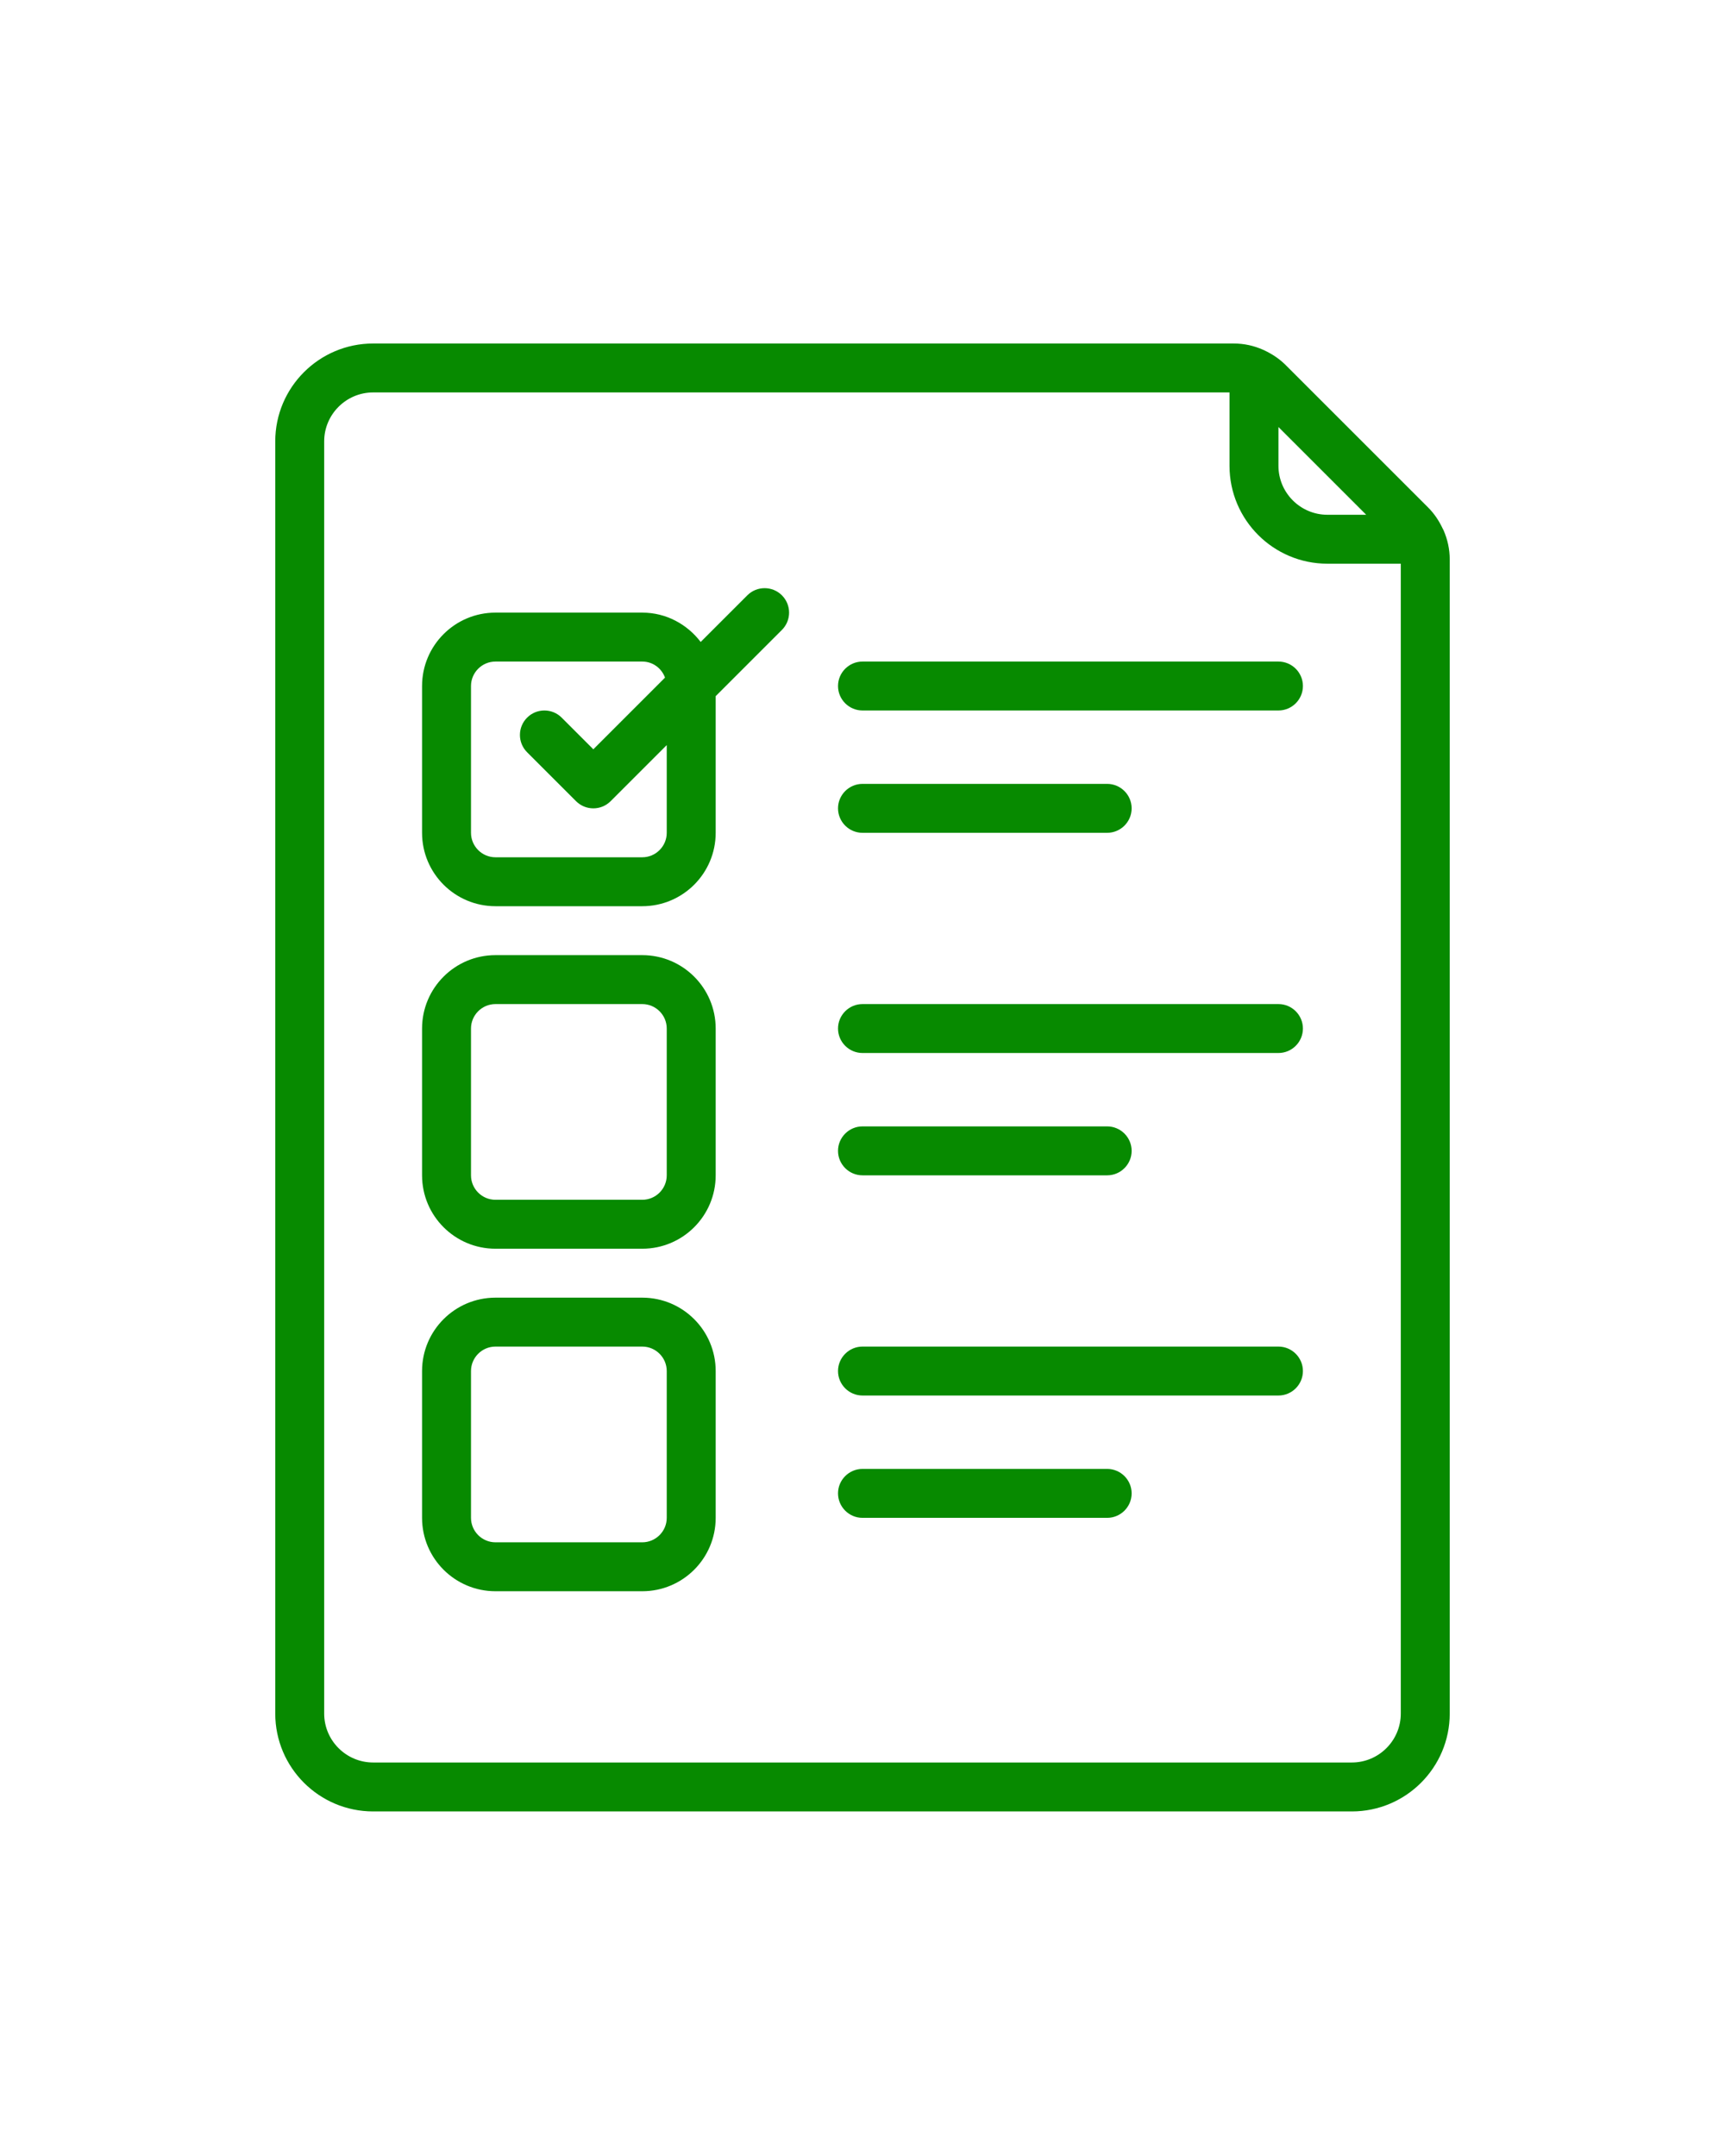
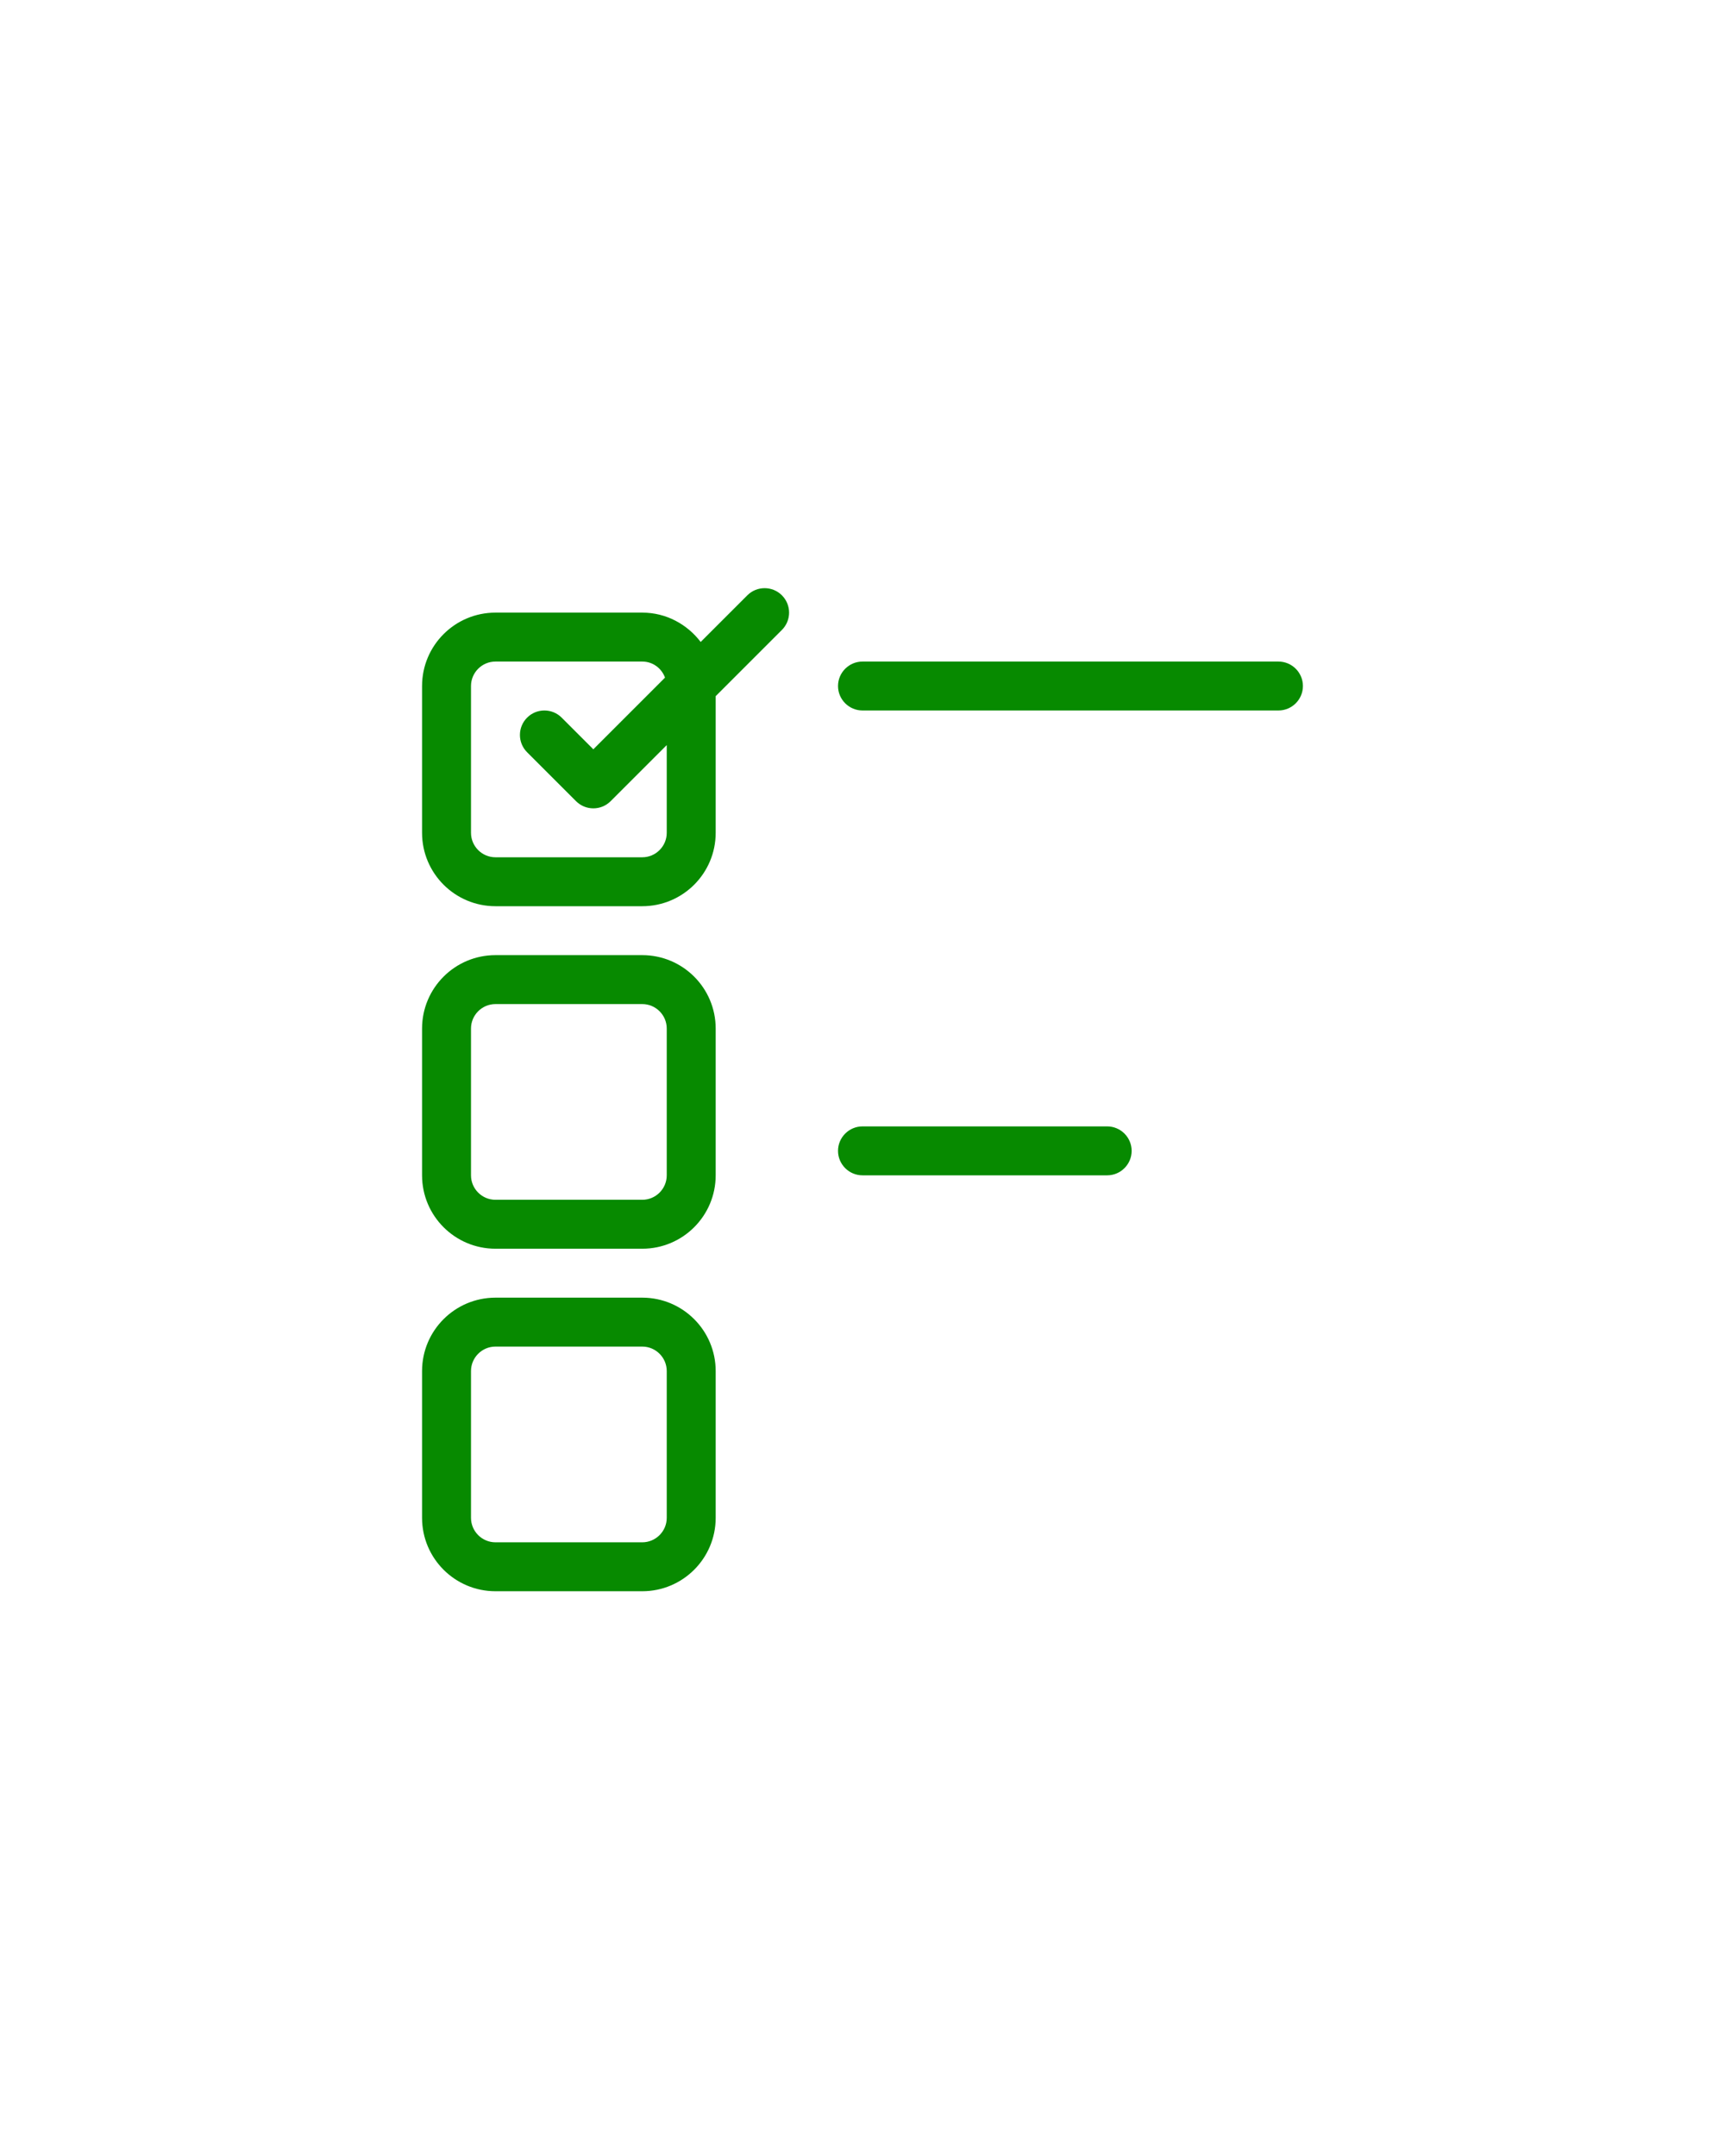
<svg xmlns="http://www.w3.org/2000/svg" width="1080" zoomAndPan="magnify" viewBox="0 0 810 1012.5" height="1350" preserveAspectRatio="xMidYMid meet" version="1.2">
  <defs>
    <clipPath id="3ff70223f8">
      <path d="M 129.25 161.309 L 680.977 161.309 L 680.977 850.969 L 129.25 850.969 Z M 129.25 161.309 " />
    </clipPath>
  </defs>
  <g id="1c74f0821b">
    <g clip-rule="nonzero" clip-path="url(#3ff70223f8)">
-       <path style=" stroke:none;fill-rule:nonzero;fill:#078a00;fill-opacity:1;" d="M 152.227 207.273 C 152.227 194.617 162.551 184.297 175.207 184.297 L 577.336 184.297 L 577.336 218.762 C 577.336 244.121 597.938 264.723 623.293 264.723 L 657.762 264.723 L 657.762 804.727 C 657.762 817.383 647.441 827.703 634.785 827.703 L 175.207 827.703 C 162.551 827.703 152.227 817.383 152.227 804.727 Z M 641.516 241.742 L 623.293 241.742 C 610.637 241.742 600.316 231.418 600.316 218.762 L 600.316 200.543 Z M 175.207 850.684 L 634.785 850.684 C 660.141 850.684 680.742 830.082 680.742 804.727 L 680.742 262.746 C 680.742 257.898 679.711 253.277 677.824 248.969 C 677.691 248.699 677.555 248.52 677.465 248.293 C 675.758 244.66 673.559 241.293 670.645 238.375 L 603.68 171.414 C 600.766 168.496 597.352 166.254 593.719 164.547 C 593.492 164.457 593.359 164.324 593.133 164.277 C 588.824 162.348 584.16 161.316 579.312 161.316 L 175.207 161.316 C 149.848 161.316 129.25 181.918 129.25 207.273 L 129.25 804.727 C 129.25 830.082 149.848 850.684 175.207 850.684 " />
-     </g>
+       </g>
    <path style=" stroke:none;fill-rule:nonzero;fill:#078a00;fill-opacity:1;" d="M 221.164 322.168 C 221.164 315.84 226.324 310.68 232.652 310.68 L 301.59 310.68 C 306.527 310.68 310.656 313.82 312.27 318.219 L 278.609 351.879 L 263.754 337.023 C 259.266 332.535 251.996 332.535 247.508 337.023 C 243.02 341.512 243.02 348.781 247.508 353.27 L 270.488 376.25 C 272.73 378.492 275.648 379.617 278.609 379.617 C 281.574 379.617 284.492 378.492 286.734 376.25 L 313.078 349.906 L 313.078 391.105 C 313.078 397.434 307.918 402.594 301.59 402.594 L 232.652 402.594 C 226.324 402.594 221.164 397.434 221.164 391.105 Z M 232.652 425.574 L 301.59 425.574 C 320.621 425.574 336.059 410.133 336.059 391.105 L 336.059 326.926 L 367.16 295.824 C 371.648 291.336 371.648 284.066 367.16 279.578 C 362.672 275.09 355.402 275.09 350.914 279.578 L 329.012 301.477 C 322.684 293.176 312.809 287.699 301.59 287.699 L 232.652 287.699 C 213.625 287.699 198.184 303.141 198.184 322.168 L 198.184 391.105 C 198.184 410.133 213.625 425.574 232.652 425.574 " />
    <path style=" stroke:none;fill-rule:nonzero;fill:#078a00;fill-opacity:1;" d="M 221.164 483.02 C 221.164 476.691 226.324 471.531 232.652 471.531 L 301.59 471.531 C 307.918 471.531 313.078 476.691 313.078 483.02 L 313.078 551.957 C 313.078 558.285 307.918 563.445 301.59 563.445 L 232.652 563.445 C 226.324 563.445 221.164 558.285 221.164 551.957 Z M 232.652 586.426 L 301.59 586.426 C 320.621 586.426 336.059 570.988 336.059 551.957 L 336.059 483.02 C 336.059 463.992 320.621 448.551 301.59 448.551 L 232.652 448.551 C 213.625 448.551 198.184 463.992 198.184 483.02 L 198.184 551.957 C 198.184 570.988 213.625 586.426 232.652 586.426 " />
    <path style=" stroke:none;fill-rule:nonzero;fill:#078a00;fill-opacity:1;" d="M 221.164 643.871 C 221.164 637.543 226.324 632.383 232.652 632.383 L 301.59 632.383 C 307.918 632.383 313.078 637.543 313.078 643.871 L 313.078 712.809 C 313.078 719.137 307.918 724.297 301.59 724.297 L 232.652 724.297 C 226.324 724.297 221.164 719.137 221.164 712.809 Z M 232.652 747.277 L 301.59 747.277 C 320.621 747.277 336.059 731.84 336.059 712.809 L 336.059 643.871 C 336.059 624.844 320.621 609.406 301.59 609.406 L 232.652 609.406 C 213.625 609.406 198.184 624.844 198.184 643.871 L 198.184 712.809 C 198.184 731.84 213.625 747.277 232.652 747.277 " />
    <path style=" stroke:none;fill-rule:nonzero;fill:#078a00;fill-opacity:1;" d="M 404.996 333.656 L 600.316 333.656 C 606.645 333.656 611.805 328.496 611.805 322.168 C 611.805 315.84 606.645 310.68 600.316 310.68 L 404.996 310.68 C 398.668 310.68 393.504 315.84 393.504 322.168 C 393.504 328.496 398.668 333.656 404.996 333.656 " />
-     <path style=" stroke:none;fill-rule:nonzero;fill:#078a00;fill-opacity:1;" d="M 404.996 391.105 L 519.891 391.105 C 526.219 391.105 531.379 385.945 531.379 379.617 C 531.379 373.289 526.219 368.125 519.891 368.125 L 404.996 368.125 C 398.668 368.125 393.504 373.289 393.504 379.617 C 393.504 385.945 398.668 391.105 404.996 391.105 " />
-     <path style=" stroke:none;fill-rule:nonzero;fill:#078a00;fill-opacity:1;" d="M 404.996 494.512 L 600.316 494.512 C 606.645 494.512 611.805 489.348 611.805 483.02 C 611.805 476.691 606.645 471.531 600.316 471.531 L 404.996 471.531 C 398.668 471.531 393.504 476.691 393.504 483.02 C 393.504 489.348 398.668 494.512 404.996 494.512 " />
    <path style=" stroke:none;fill-rule:nonzero;fill:#078a00;fill-opacity:1;" d="M 404.996 551.957 L 519.891 551.957 C 526.219 551.957 531.379 546.797 531.379 540.469 C 531.379 534.141 526.219 528.977 519.891 528.977 L 404.996 528.977 C 398.668 528.977 393.504 534.141 393.504 540.469 C 393.504 546.797 398.668 551.957 404.996 551.957 " />
-     <path style=" stroke:none;fill-rule:nonzero;fill:#078a00;fill-opacity:1;" d="M 404.996 655.363 L 600.316 655.363 C 606.645 655.363 611.805 650.199 611.805 643.871 C 611.805 637.543 606.645 632.383 600.316 632.383 L 404.996 632.383 C 398.668 632.383 393.504 637.543 393.504 643.871 C 393.504 650.199 398.668 655.363 404.996 655.363 " />
-     <path style=" stroke:none;fill-rule:nonzero;fill:#078a00;fill-opacity:1;" d="M 404.996 712.809 L 519.891 712.809 C 526.219 712.809 531.379 707.648 531.379 701.32 C 531.379 694.992 526.219 689.832 519.891 689.832 L 404.996 689.832 C 398.668 689.832 393.504 694.992 393.504 701.32 C 393.504 707.648 398.668 712.809 404.996 712.809 " />
  </g>
</svg>